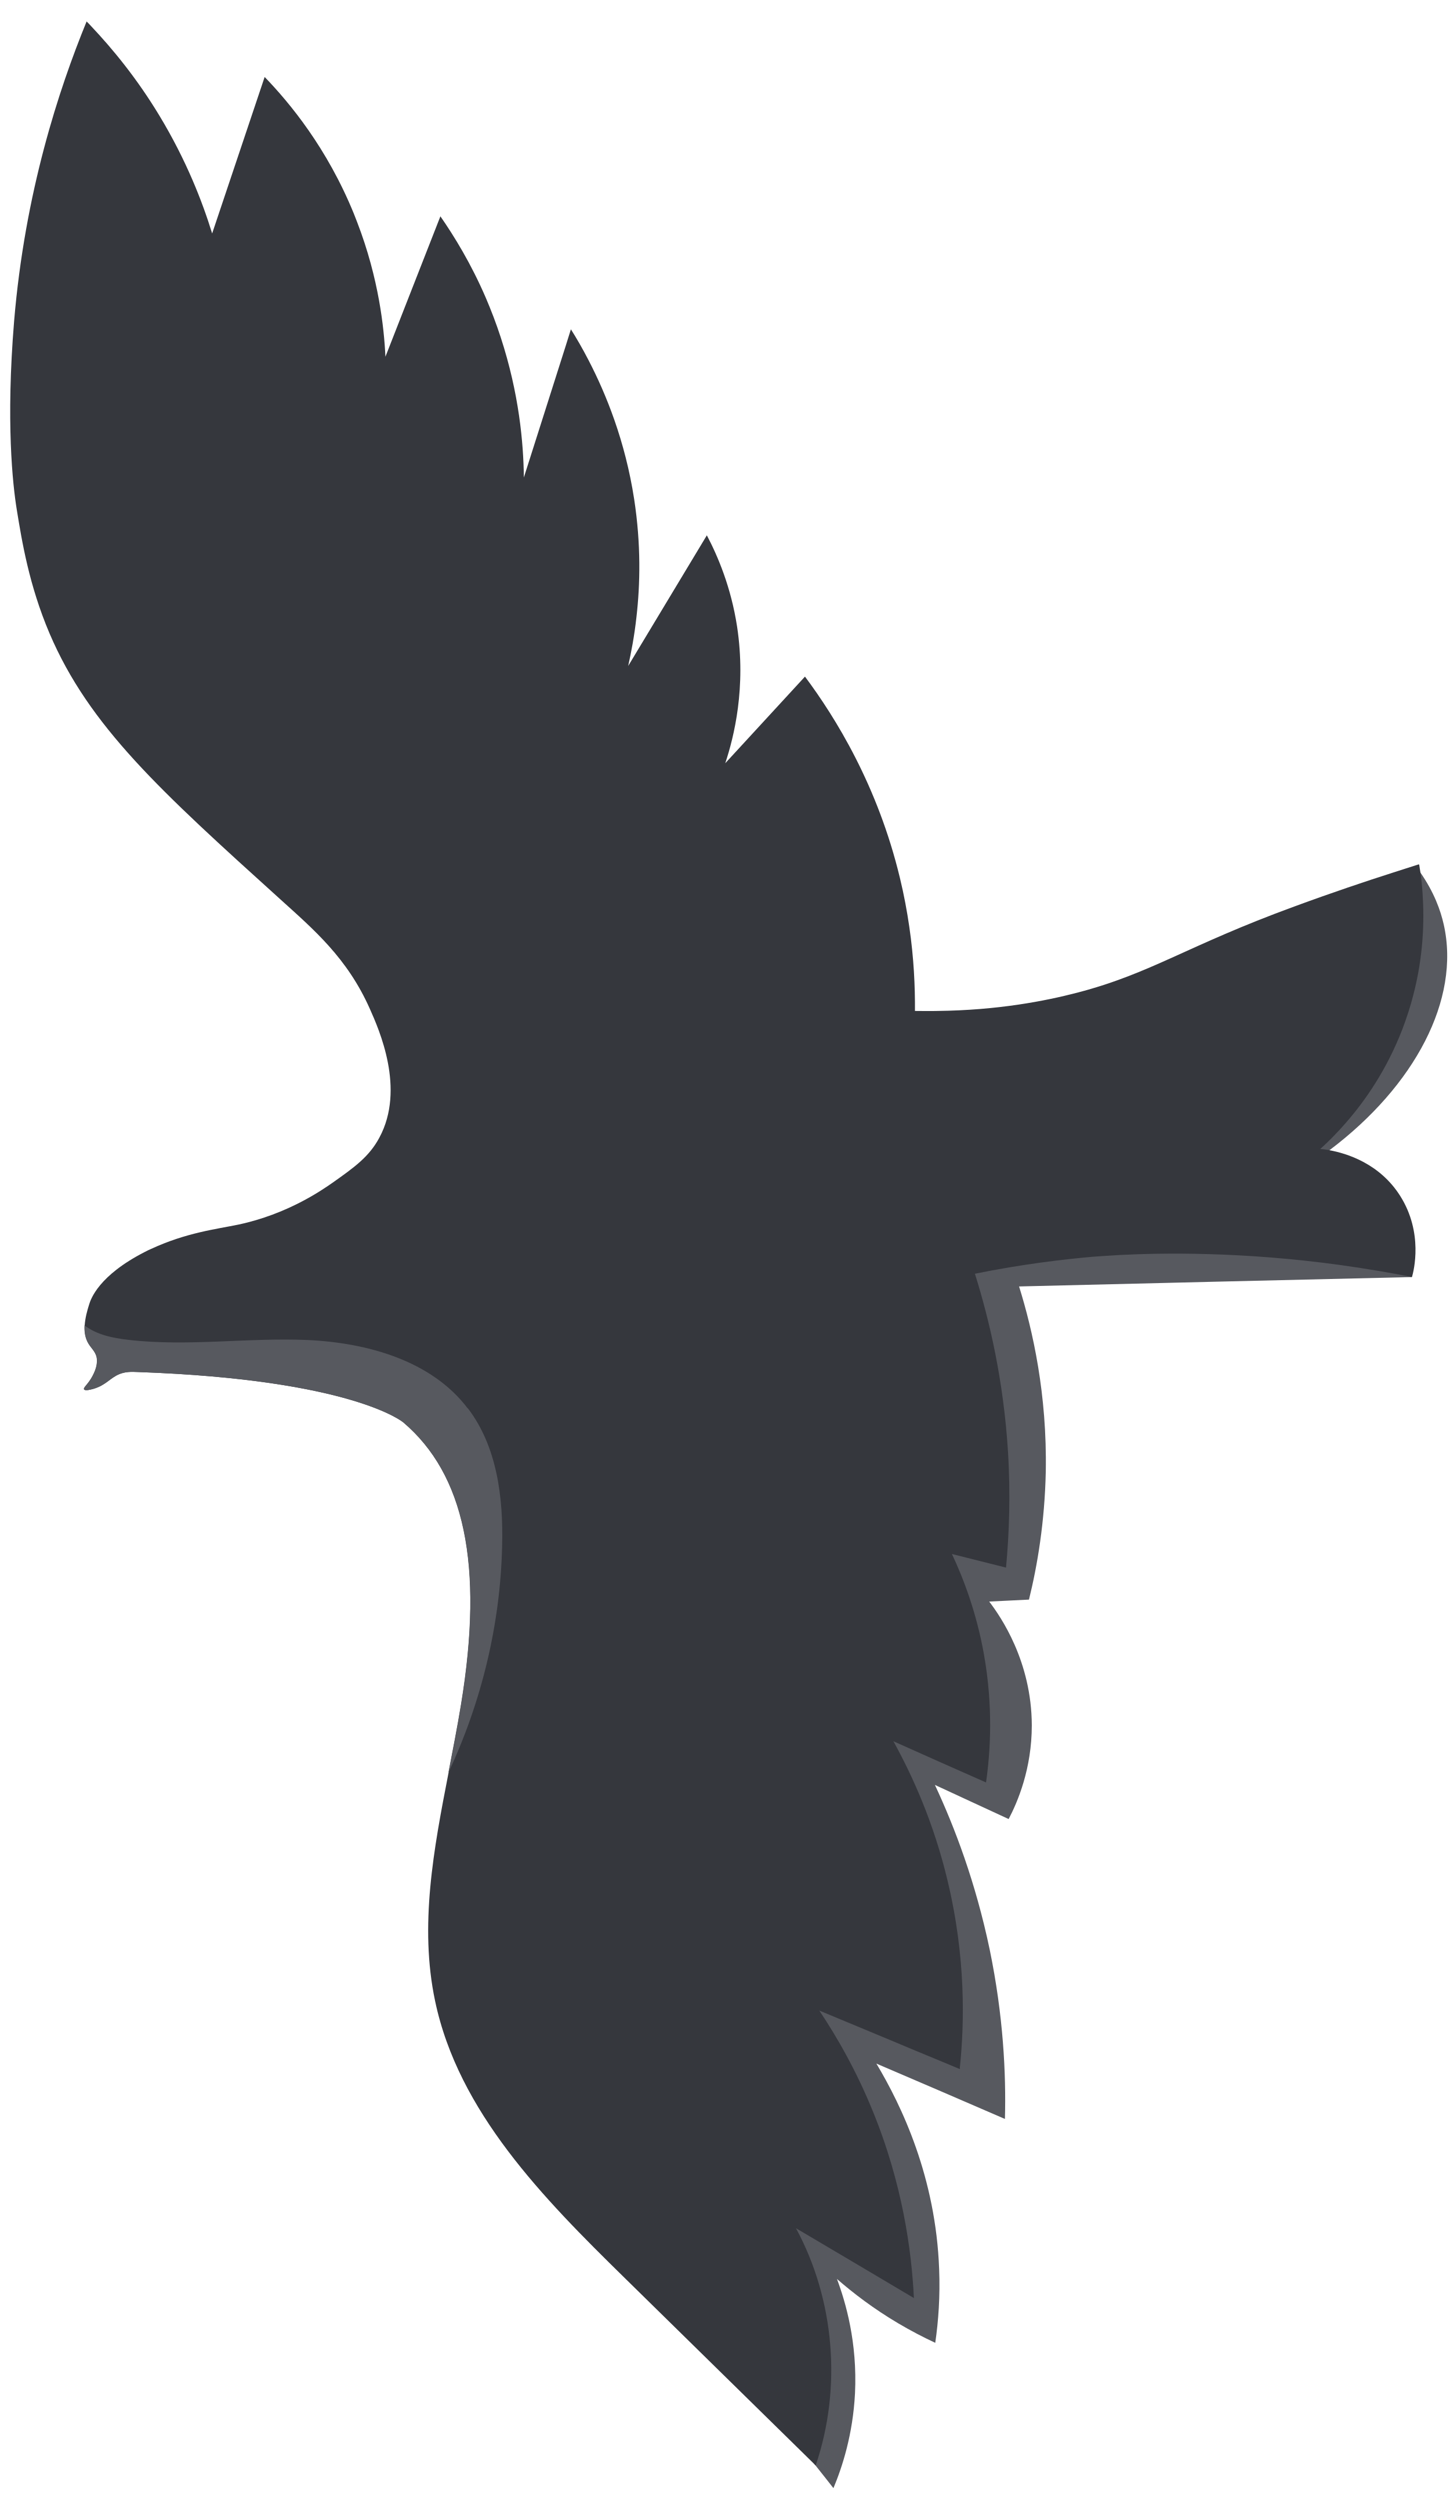
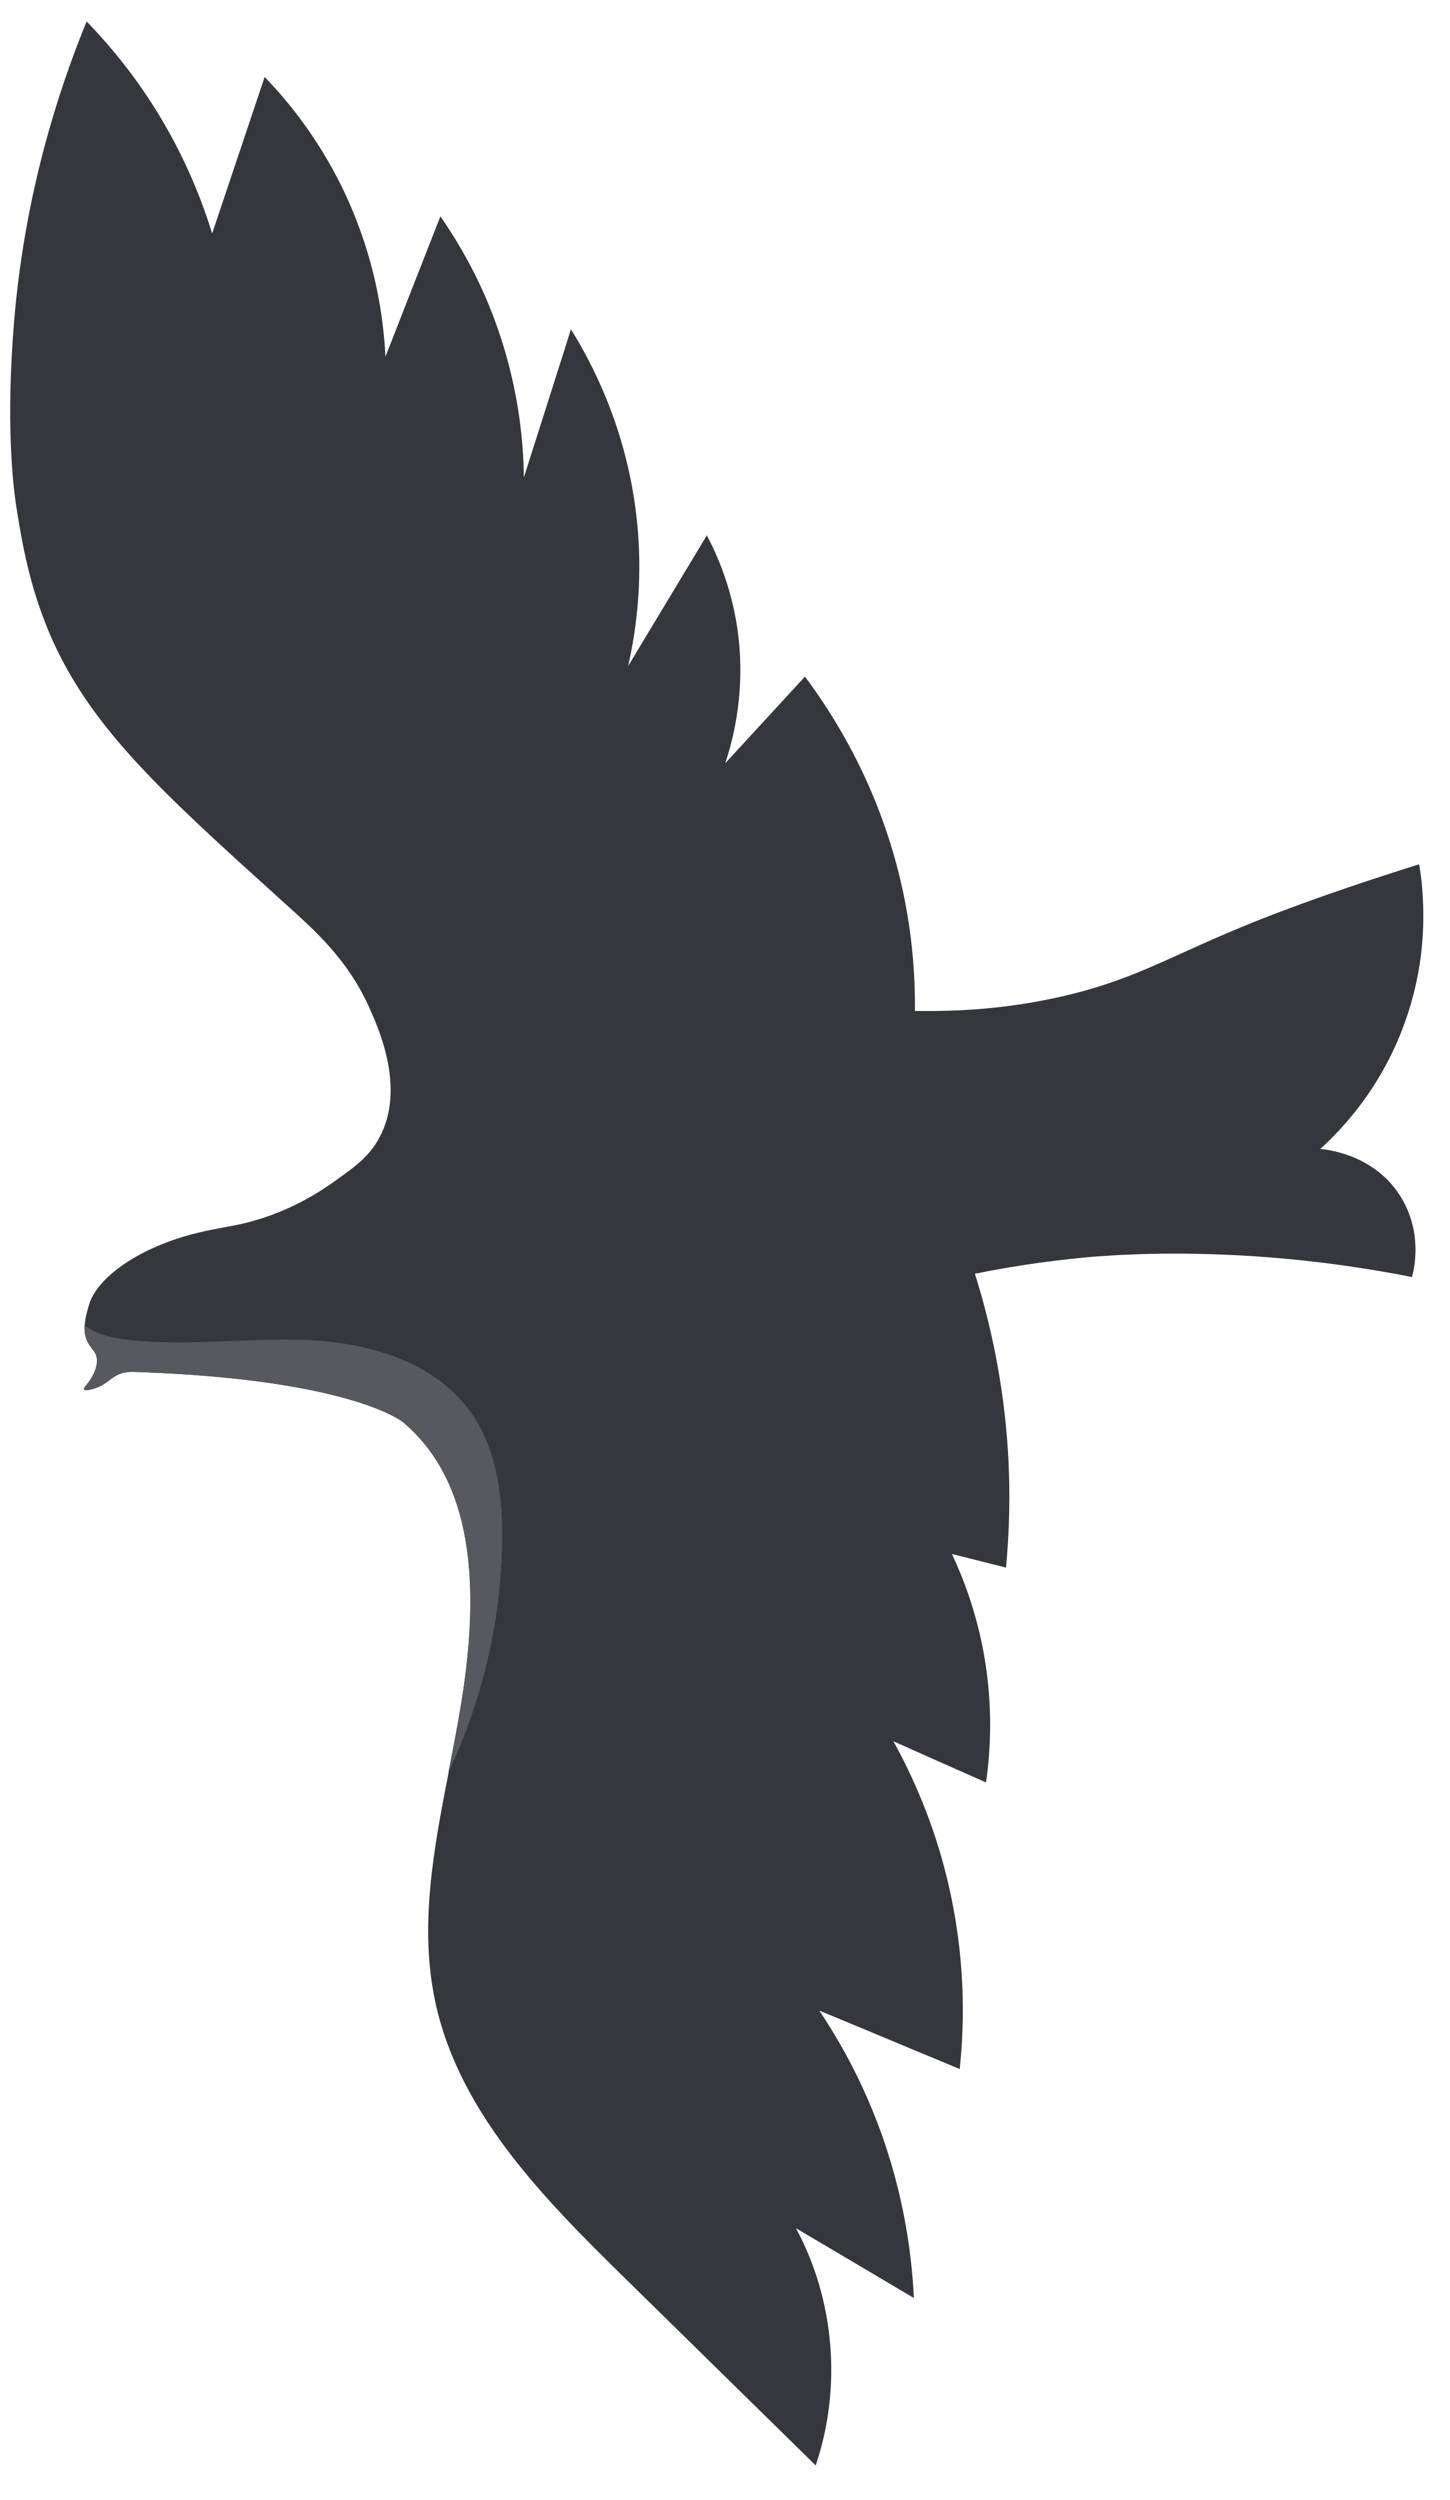
<svg xmlns="http://www.w3.org/2000/svg" width="58" height="100" viewBox="0 0 58 100" fill="none">
-   <path d="M56.619 34.629C56.69 34.721 56.753 34.806 56.81 34.891C57.362 35.683 57.623 36.411 57.751 36.984C58.422 39.976 56.591 43.434 53.182 46.002C52.963 46.164 52.743 46.327 52.51 46.482C53.833 48.017 55.155 49.545 56.471 51.079C51.237 51.2 45.996 51.327 40.763 51.454C41.314 53.222 41.887 55.776 41.831 58.866C41.788 60.875 41.498 62.607 41.159 63.979C40.628 64.008 40.098 64.029 39.568 64.057C40.027 64.658 41.265 66.448 41.272 69.008C41.272 70.748 40.706 72.07 40.346 72.756C39.362 72.304 38.379 71.844 37.396 71.391C38.174 73.053 39.023 75.274 39.589 77.983C40.133 80.621 40.246 82.94 40.197 84.751C38.486 84.008 36.774 83.273 35.055 82.537C36.067 84.228 37.432 87.085 37.566 90.763C37.608 91.838 37.538 92.828 37.41 93.705C36.937 93.485 36.434 93.224 35.918 92.919C34.942 92.34 34.136 91.724 33.478 91.151C33.825 92.078 34.299 93.69 34.2 95.727C34.115 97.375 33.69 98.676 33.337 99.518C33.139 99.263 32.898 98.959 32.623 98.613C32.085 97.941 31.413 97.106 30.649 96.159C26.604 91.18 25.486 90.119 24.482 87.919C23.421 85.6 23.223 83.626 23.068 82.099C22.431 75.875 24.765 62.261 34.935 50.181C41.873 41.942 49.936 37.408 55.693 34.926C55.763 34.905 55.834 34.877 55.905 34.855C56.159 34.778 56.393 34.7 56.612 34.629H56.619Z" fill="#57595F" />
  <path d="M56.769 34.587C56.783 34.679 56.797 34.785 56.818 34.898C56.854 35.138 56.882 35.421 56.903 35.746C56.974 36.793 56.946 38.222 56.528 39.813C56.415 40.259 56.267 40.711 56.09 41.178C55.468 42.783 54.619 44.007 53.862 44.877C53.466 45.337 53.098 45.697 52.808 45.959C52.851 45.959 52.957 45.966 53.12 45.994C53.141 45.994 53.169 46.001 53.19 46.008C53.848 46.129 55.185 46.525 56.012 47.84C56.938 49.311 56.55 50.832 56.479 51.079C56.436 51.072 56.394 51.065 56.344 51.051C55.666 50.917 54.732 50.754 53.629 50.599C49.675 50.054 46.478 50.111 44.795 50.195C44.293 50.224 43.925 50.252 43.713 50.266C42.504 50.372 40.891 50.563 38.996 50.945C39.583 52.812 40.142 55.224 40.319 58.053C40.425 59.778 40.368 61.341 40.241 62.699C39.519 62.515 38.798 62.339 38.077 62.155C38.543 63.145 39.06 64.503 39.357 66.165C39.731 68.265 39.618 70.062 39.441 71.292C38.204 70.748 36.966 70.196 35.736 69.644C36.485 71.002 37.348 72.883 37.907 75.239C38.635 78.287 38.579 80.911 38.395 82.686C38.395 82.707 38.395 82.735 38.395 82.757C38.126 82.643 37.864 82.537 37.596 82.424C36.945 82.155 36.294 81.887 35.644 81.611C34.689 81.215 33.727 80.812 32.772 80.416C33.487 81.484 34.25 82.82 34.901 84.412C36.103 87.347 36.464 90.02 36.556 91.915C34.986 90.982 33.409 90.048 31.839 89.122C33.388 91.986 33.678 95.508 32.631 98.599C32.631 98.599 32.631 98.606 32.631 98.613C30.078 96.102 27.517 93.599 24.964 91.088C21.725 87.912 18.337 84.468 17.404 80.034C16.767 77.021 17.347 73.959 17.942 70.903C18.118 69.991 18.295 69.086 18.444 68.18C19.37 62.558 18.564 58.958 16.138 56.893C16.138 56.893 14.137 55.181 5.529 54.877C5.24 54.863 5.034 54.863 4.787 54.955C4.391 55.118 4.256 55.394 3.74 55.549C3.677 55.563 3.415 55.648 3.365 55.57C3.323 55.5 3.528 55.365 3.698 55.047C3.761 54.927 3.896 54.665 3.882 54.389C3.867 54.099 3.677 53.958 3.549 53.753C3.408 53.526 3.372 53.265 3.387 53.01C3.408 52.706 3.493 52.402 3.563 52.183C3.634 51.942 3.959 51.016 5.777 50.082C5.869 50.033 5.954 49.99 6.039 49.955C7.46 49.297 8.655 49.163 9.54 48.979C11.499 48.562 12.871 47.607 13.316 47.296C14.165 46.694 14.766 46.27 15.176 45.499C16.223 43.554 15.162 41.178 14.794 40.351C13.889 38.314 12.552 37.182 11.209 35.966C6.414 31.63 3.57 29.056 1.979 25.329C1.159 23.398 0.876 21.644 0.671 20.385C0.508 19.381 0.232 16.884 0.565 12.839C0.996 7.69 2.354 3.574 3.464 0.859C3.528 0.922 3.592 0.986 3.655 1.057C4.497 1.948 5.473 3.129 6.378 4.628C7.446 6.396 8.09 8.051 8.486 9.338C9.186 7.252 9.886 5.166 10.586 3.079C11.591 4.119 13.083 5.922 14.151 8.539C14.2 8.659 14.243 8.78 14.292 8.9C14.724 10.024 14.992 11.078 15.162 12.019C15.318 12.882 15.388 13.652 15.417 14.268C15.926 12.973 16.428 11.679 16.937 10.385C17.163 9.805 17.39 9.232 17.616 8.652C18.175 9.459 18.84 10.541 19.427 11.899C19.639 12.394 19.844 12.924 20.028 13.49C20.763 15.739 20.94 17.719 20.954 19.098C21.513 17.351 22.065 15.597 22.623 13.851C22.694 13.624 22.765 13.398 22.836 13.171C23.055 13.518 23.295 13.928 23.543 14.409C24.243 15.76 25.007 17.634 25.367 19.968C25.643 21.771 25.608 23.37 25.459 24.671C25.375 25.442 25.247 26.1 25.127 26.637C26.181 24.89 27.227 23.151 28.274 21.411C28.713 22.245 29.243 23.49 29.484 25.067C29.851 27.493 29.363 29.466 29.01 30.527C30.071 29.374 31.139 28.214 32.199 27.062C33.416 28.695 35.106 31.411 35.997 35.117C36.16 35.789 36.28 36.44 36.372 37.069C36.556 38.328 36.605 39.467 36.598 40.435C36.903 40.435 37.2 40.443 37.489 40.435C39.915 40.407 41.804 40.039 43.105 39.7C46.075 38.922 47.447 37.84 51.776 36.256C53.296 35.697 54.626 35.251 55.687 34.912C56.04 34.799 56.394 34.686 56.748 34.572L56.769 34.587Z" fill="#35373D" />
  <path d="M18.72 56.334C19.887 57.869 20.135 59.906 20.085 61.829C20.015 64.963 19.265 68.067 17.935 70.903C18.112 69.991 18.289 69.086 18.438 68.18C19.364 62.558 18.558 58.958 16.132 56.893C16.132 56.893 14.13 55.181 5.523 54.877C5.233 54.863 5.028 54.863 4.781 54.955C4.385 55.118 4.25 55.394 3.734 55.549C3.67 55.563 3.409 55.648 3.359 55.57C3.317 55.5 3.522 55.365 3.692 55.047C3.755 54.927 3.89 54.665 3.875 54.389C3.861 54.099 3.67 53.958 3.543 53.753C3.402 53.526 3.366 53.265 3.38 53.01C3.875 53.392 4.519 53.519 5.141 53.59C7.518 53.866 9.929 53.491 12.32 53.597C14.71 53.71 17.263 54.425 18.706 56.327L18.72 56.334Z" fill="#57595F" />
</svg>